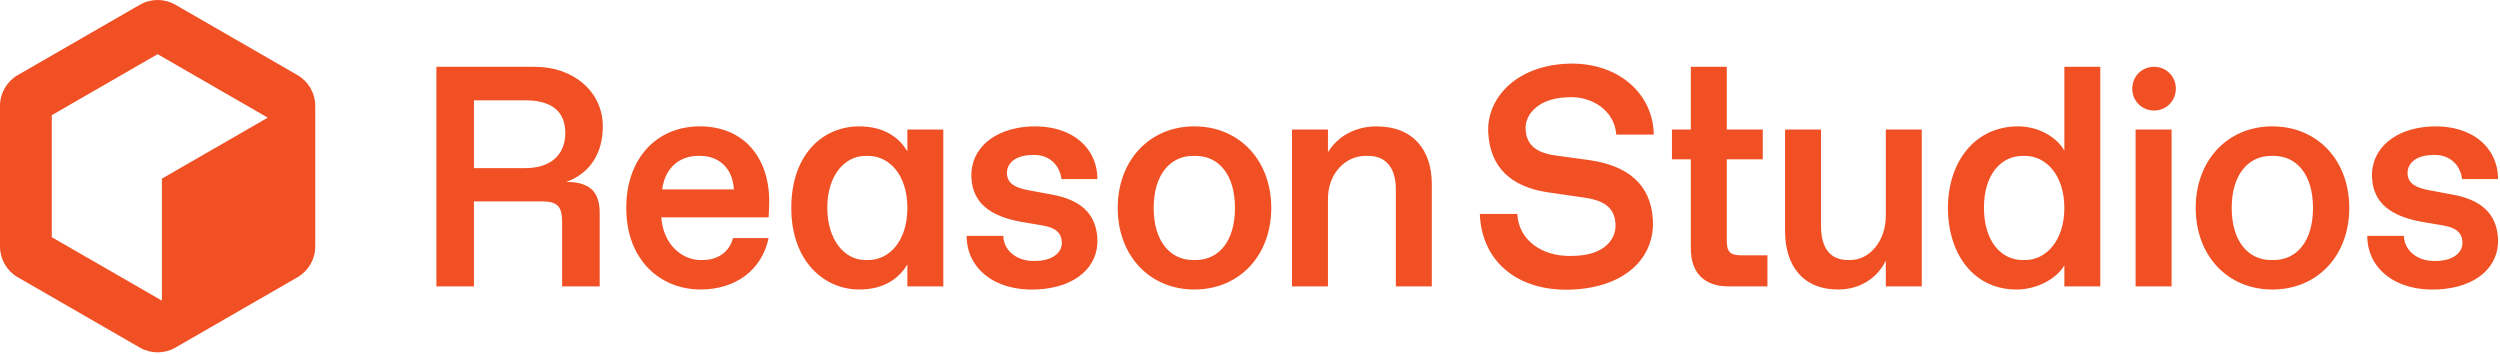
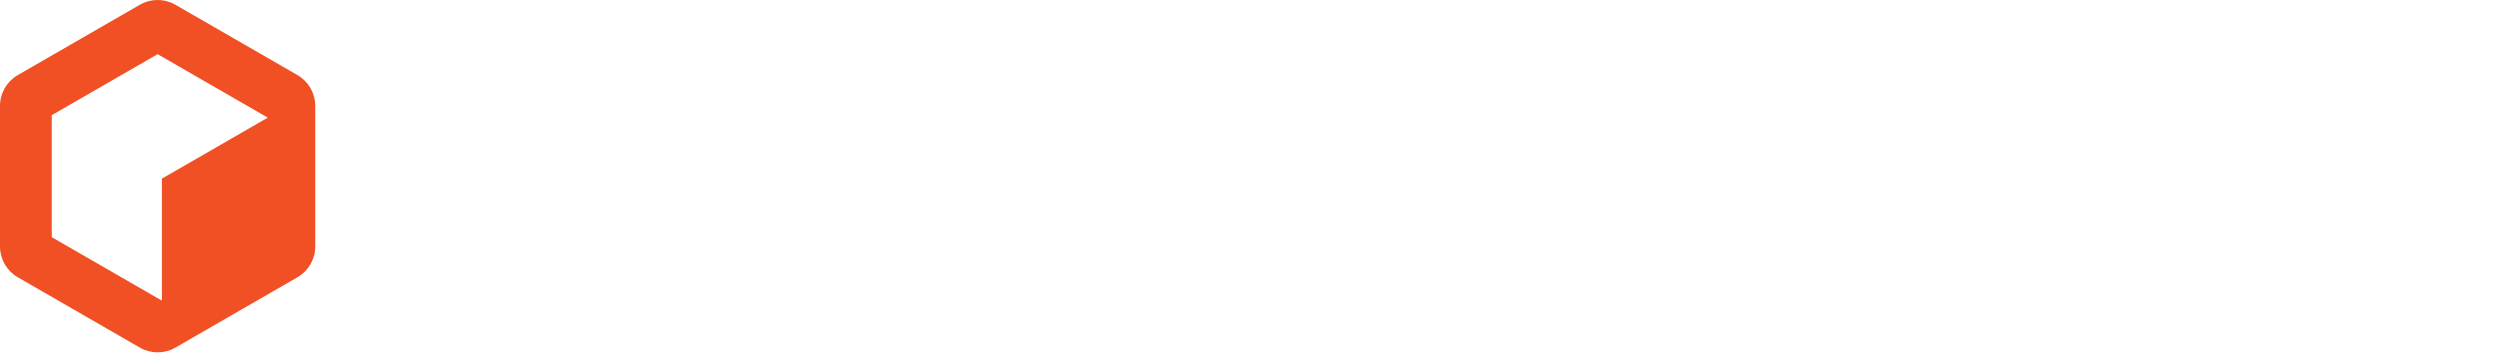
<svg xmlns="http://www.w3.org/2000/svg" width="1710px" height="242px" viewBox="0 0 1710 242" version="1.1">
  <title>logo-rs-inverted copy</title>
  <g id="Page-1" stroke="none" stroke-width="1" fill="none" fill-rule="evenodd">
    <g id="logo-rs-inverted-copy" fill="#F05023">
      <g id="symbol-inverted">
        <path d="M12.173,51.355 L95.643,3.256 C103.05,-1.013 112.146,-1.084 119.61,3.043 L119.988,3.256 L203.452,51.355 C210.867,55.629 215.485,63.468 215.627,71.994 L215.631,72.401 L215.631,168.605 C215.631,177.146 211.129,185.058 203.803,189.444 L203.452,189.651 L119.988,237.749 C112.581,242.019 103.485,242.09 96.021,237.963 L95.643,237.749 L12.173,189.651 C4.757,185.377 0.146,177.532 0.003,169.011 L0,168.605 L0,72.401 C0,63.853 4.496,55.948 11.822,51.561 L12.173,51.355 L95.643,3.256 L12.173,51.355 Z M107.813,37.052 L35.413,78.778 L35.413,162.225 L110.741,205.639 L110.741,122.192 L183.148,80.465 L107.813,37.052 Z" id="Shape" />
      </g>
      <g id="wordmark" transform="translate(297.281, 42.296)">
-         <path d="M833.897,49.75 L808.239,49.75 C807.142,33.438 791.683,23.276 775.255,24.215 L773.093,24.344 C756.02,25.283 745.628,35.121 746.241,46.255 C746.854,56.967 753.567,62.178 766.541,64.022 L789.843,67.226 C815.791,70.948 831.928,83.57 833.284,108.005 C834.704,133.928 814.597,153.735 779.354,155.709 C740.69,157.877 716,136.194 714.935,104.024 L740.593,104.024 C741.226,121.082 756.565,133.494 778.341,132.754 L781.71,132.601 C799.461,131.598 808.336,121.856 807.723,110.917 C807.142,100.852 801.494,95.156 787.003,92.956 L761.313,89.234 C735.365,85.318 721.939,71.466 720.68,48.552 C719.389,25.639 738.721,3.275 773.512,1.334 C808.368,-0.641 833.478,20.978 833.897,49.75 Z M1411.369,80.198 L1386.776,80.198 C1385.711,70.748 1378.417,63.142 1366.895,63.692 L1365.153,63.789 C1355.761,64.242 1349.145,69.065 1349.5,76.573 C1349.779,82.744 1354.518,85.943 1363.544,87.675 L1380.16,90.781 C1398.944,94.179 1410.498,103.079 1411.369,121.106 C1412.208,139.747 1397.072,154.44 1369.929,155.703 C1341.302,157.062 1321.938,141.333 1321.938,119.034 L1346.982,119.034 C1347.39,129.89 1357.102,136.371 1368.052,136.217 L1370.704,136.122 C1380.547,135.669 1387.357,130.588 1387.034,123.339 C1386.744,117.092 1382.936,113.435 1373.867,111.914 L1358.956,109.39 C1338.656,105.636 1326.037,96.995 1325.197,79.227 C1324.261,59.064 1341.173,45.374 1365.54,44.209 C1393.328,42.882 1411.369,58.514 1411.369,80.198 Z M453.338,80.198 L428.745,80.198 C427.68,70.748 420.386,63.142 408.865,63.692 L407.122,63.789 C397.73,64.242 391.114,69.065 391.469,76.573 C391.749,82.744 396.488,85.943 405.484,87.675 L422.129,90.781 C440.913,94.179 452.467,103.079 453.338,121.106 C454.177,139.747 439.041,154.44 411.898,155.703 C383.239,157.062 363.907,141.333 363.907,119.034 L388.952,119.034 C389.359,129.89 399.072,136.371 410.021,136.217 L412.673,136.122 C422.517,135.669 429.326,130.588 429.004,123.339 C428.713,117.092 424.905,113.435 415.836,111.914 L400.925,109.39 C380.625,105.636 368.006,96.995 367.167,79.227 C366.231,59.064 383.142,45.374 407.509,44.209 C435.297,42.882 453.338,58.514 453.338,80.198 Z M290.406,44.138 C307.963,44.138 318.226,52.294 323.358,61.323 L323.358,46.306 L347.951,46.306 L347.951,153.592 L323.358,153.592 L323.358,138.576 C318,147.573 307.963,155.728 290.406,155.728 C266.652,155.728 243.964,136.634 243.964,99.933 C243.964,63.265 265.587,44.138 290.406,44.138 Z M519.648,44.138 C550.438,44.138 572.255,67.343 572.255,99.933 C572.255,132.556 550.438,155.728 519.648,155.728 C489.053,155.728 467.235,132.556 467.235,99.933 C467.235,67.343 489.053,44.138 519.648,44.138 Z M1139.325,3.392 L1139.325,153.592 L1114.733,153.592 L1114.733,139.191 C1110.021,147.573 1096.95,155.728 1081.974,155.728 C1052.896,155.728 1035.113,131.682 1035.113,99.933 C1035.113,68.184 1053.735,44.138 1083.04,44.138 C1098.047,44.138 1110.021,52.294 1114.733,60.676 L1114.733,3.392 L1139.325,3.392 Z M1257.022,44.138 C1287.811,44.138 1309.628,67.343 1309.628,99.933 C1309.628,132.556 1287.811,155.728 1257.022,155.728 C1226.394,155.728 1204.577,132.556 1204.577,99.933 C1204.577,67.343 1226.394,44.138 1257.022,44.138 Z M181.362,44.132 C211.764,44.132 228.869,65.815 228.869,95.428 C228.869,99.085 228.643,102.742 228.45,106.367 L155.059,106.367 C156.317,125.268 169.614,135.559 181.814,135.559 L183.492,135.559 C193.981,135.559 201.92,129.572 204.051,120.542 L228.45,120.542 C223.964,141.967 206.407,155.722 181.814,155.722 C155.059,155.722 131.079,136.207 131.079,99.927 C131.079,65.621 152.251,44.132 181.362,44.132 Z M948.299,46.293 L948.299,112.154 C948.299,127.624 954.721,135.553 966.727,135.553 L968.438,135.553 C981.251,135.553 992.611,122.899 992.611,105.293 L992.611,46.293 L1017.204,46.293 L1017.204,153.579 L992.611,153.579 L992.611,135.974 C987.254,147.139 975.699,155.715 960.079,155.715 C935.486,155.715 923.706,138.983 923.706,115.811 L923.706,46.293 L948.299,46.293 Z M68.629,3.395 C95.158,3.395 115.039,20.548 115.039,44.141 C115.039,63.236 105.647,76.57 90.027,82.136 C106.486,82.136 112.909,89.192 112.909,103.367 L112.909,153.596 L87.219,153.596 L87.219,109.807 C87.219,98.642 84.024,95.438 72.889,95.438 L26.899,95.438 L26.899,153.596 L1.208,153.596 L1.208,3.395 L68.629,3.395 Z M883.831,3.389 L883.831,46.303 L908.457,46.303 L908.457,66.692 L883.831,66.692 L883.831,121.84 C883.831,129.912 885.852,132.207 893.508,132.351 L911.652,132.359 L911.652,153.589 L885.122,153.589 C868.437,153.589 859.239,144.365 859.239,127.633 L859.239,66.692 L846.329,66.692 L846.329,46.303 L859.239,46.303 L859.239,3.389 L883.831,3.389 Z M1188.094,46.297 L1188.094,153.583 L1163.469,153.583 L1163.469,46.297 L1188.094,46.297 Z M644.223,44.161 C669.461,44.161 682.08,60.44 682.08,83.644 L682.08,153.583 L657.487,153.583 L657.487,87.269 C657.487,72.9 651.065,64.323 638.446,64.323 L636.735,64.323 C623.019,64.323 611.045,76.33 611.045,93.71 L611.045,153.583 L586.452,153.583 L586.452,46.297 L611.045,46.297 L611.045,61.767 C617.468,51.442 629.022,44.161 644.223,44.161 Z M1257.861,64.333 L1256.15,64.333 C1240.336,64.333 1229.202,77.408 1229.202,99.933 C1229.202,122.491 1240.336,135.566 1256.15,135.566 L1257.861,135.566 C1273.901,135.566 1284.81,122.491 1284.81,99.933 C1284.81,77.408 1273.901,64.333 1257.861,64.333 Z M1087.977,64.333 L1086.267,64.333 C1071.292,64.333 1059.738,77.181 1059.738,99.739 C1059.738,122.491 1071.292,135.566 1086.267,135.566 L1087.977,135.566 C1101.888,135.566 1114.733,122.685 1114.733,99.933 C1114.733,77.181 1101.888,64.333 1087.977,64.333 Z M520.487,64.333 L518.777,64.333 C502.963,64.333 491.828,77.408 491.828,99.933 C491.828,122.491 502.963,135.566 518.777,135.566 L520.487,135.566 C536.56,135.566 547.436,122.491 547.436,99.933 C547.436,77.408 536.56,64.333 520.487,64.333 Z M296.603,64.333 L294.666,64.333 C280.369,64.333 268.589,77.829 268.589,99.739 C268.589,121.844 280.369,135.566 294.666,135.566 L296.603,135.566 C310.739,135.566 323.358,122.879 323.358,99.933 C323.358,76.987 310.739,64.333 296.603,64.333 Z M181.814,64.327 L180.071,64.327 C168.517,64.327 157.641,71.608 155.672,87.272 L204.696,87.272 C203.825,71.835 193.562,64.327 181.814,64.327 Z M62.206,26.341 L26.899,26.341 L26.899,72.686 L62.206,72.686 C79.957,72.686 89.381,63.042 89.381,48.64 C89.381,33.85 79.957,26.341 62.206,26.341 Z M1176.088,3.392 C1184.447,3.392 1190.999,9.962 1190.999,18.344 C1190.999,26.726 1184.447,33.296 1176.088,33.296 C1167.729,33.296 1161.178,26.726 1161.178,18.344 C1161.178,9.962 1167.729,3.392 1176.088,3.392 Z" id="Shape" />
-       </g>
+         </g>
    </g>
  </g>
</svg>